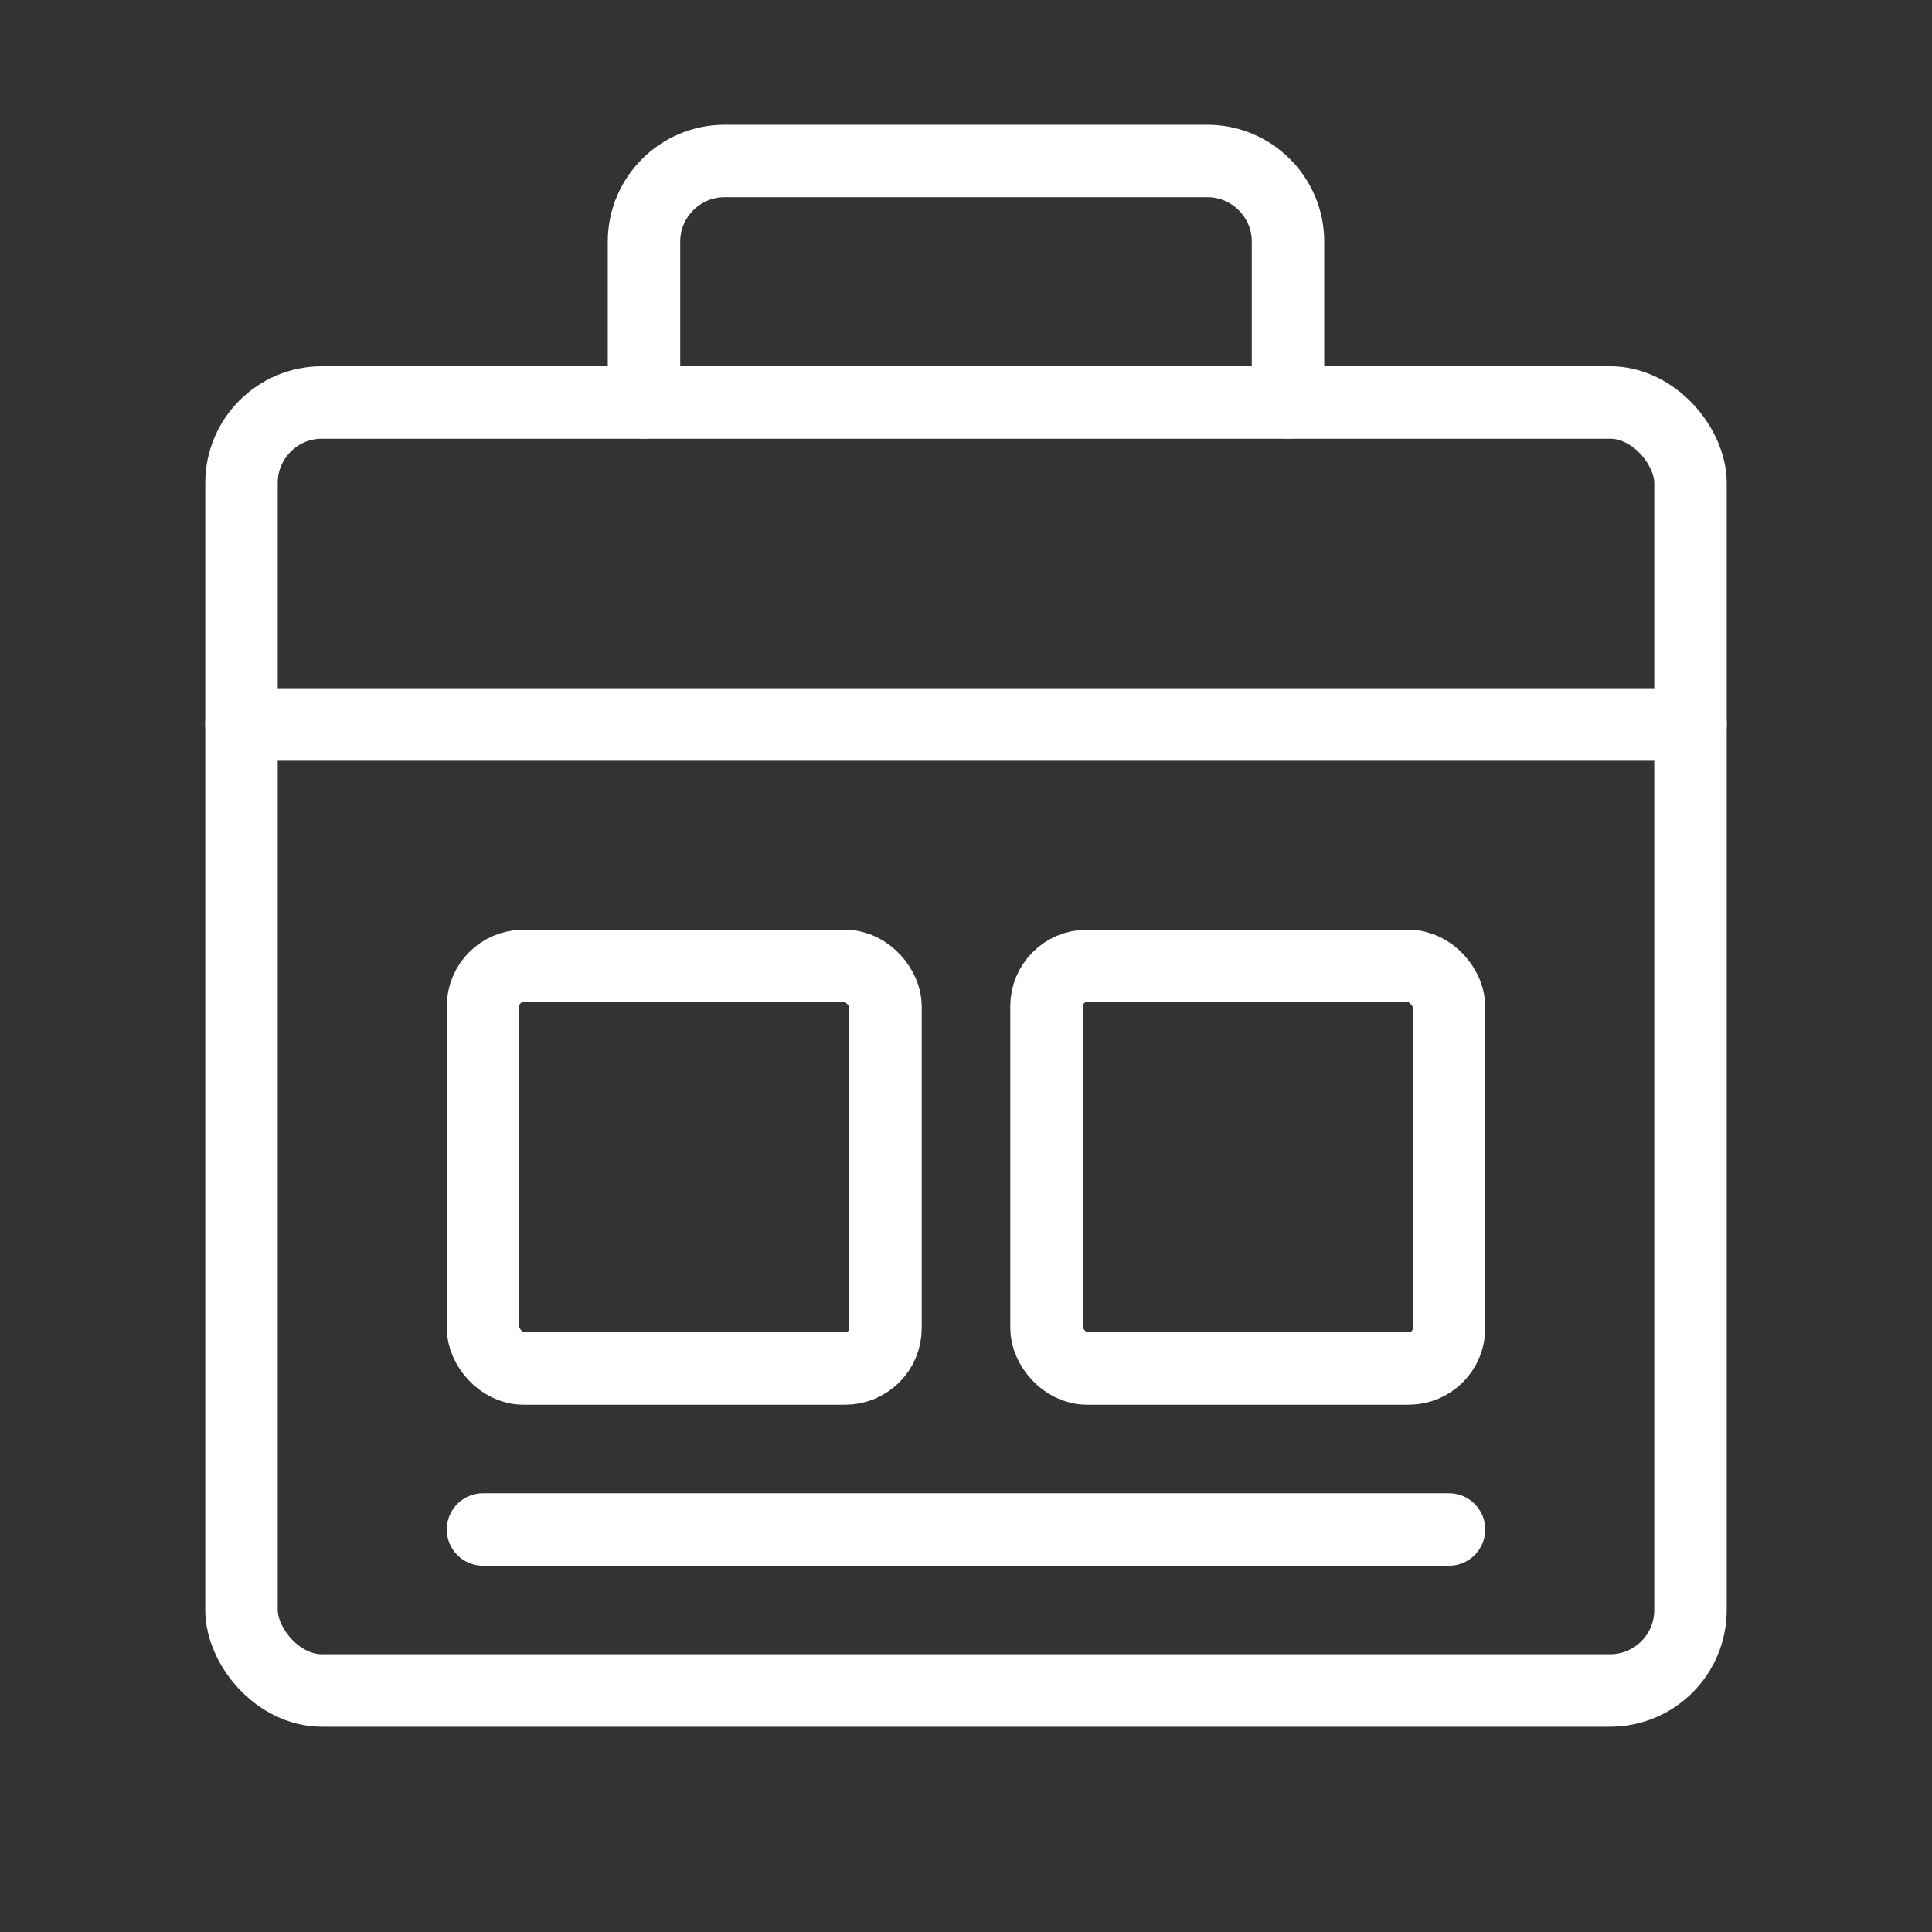
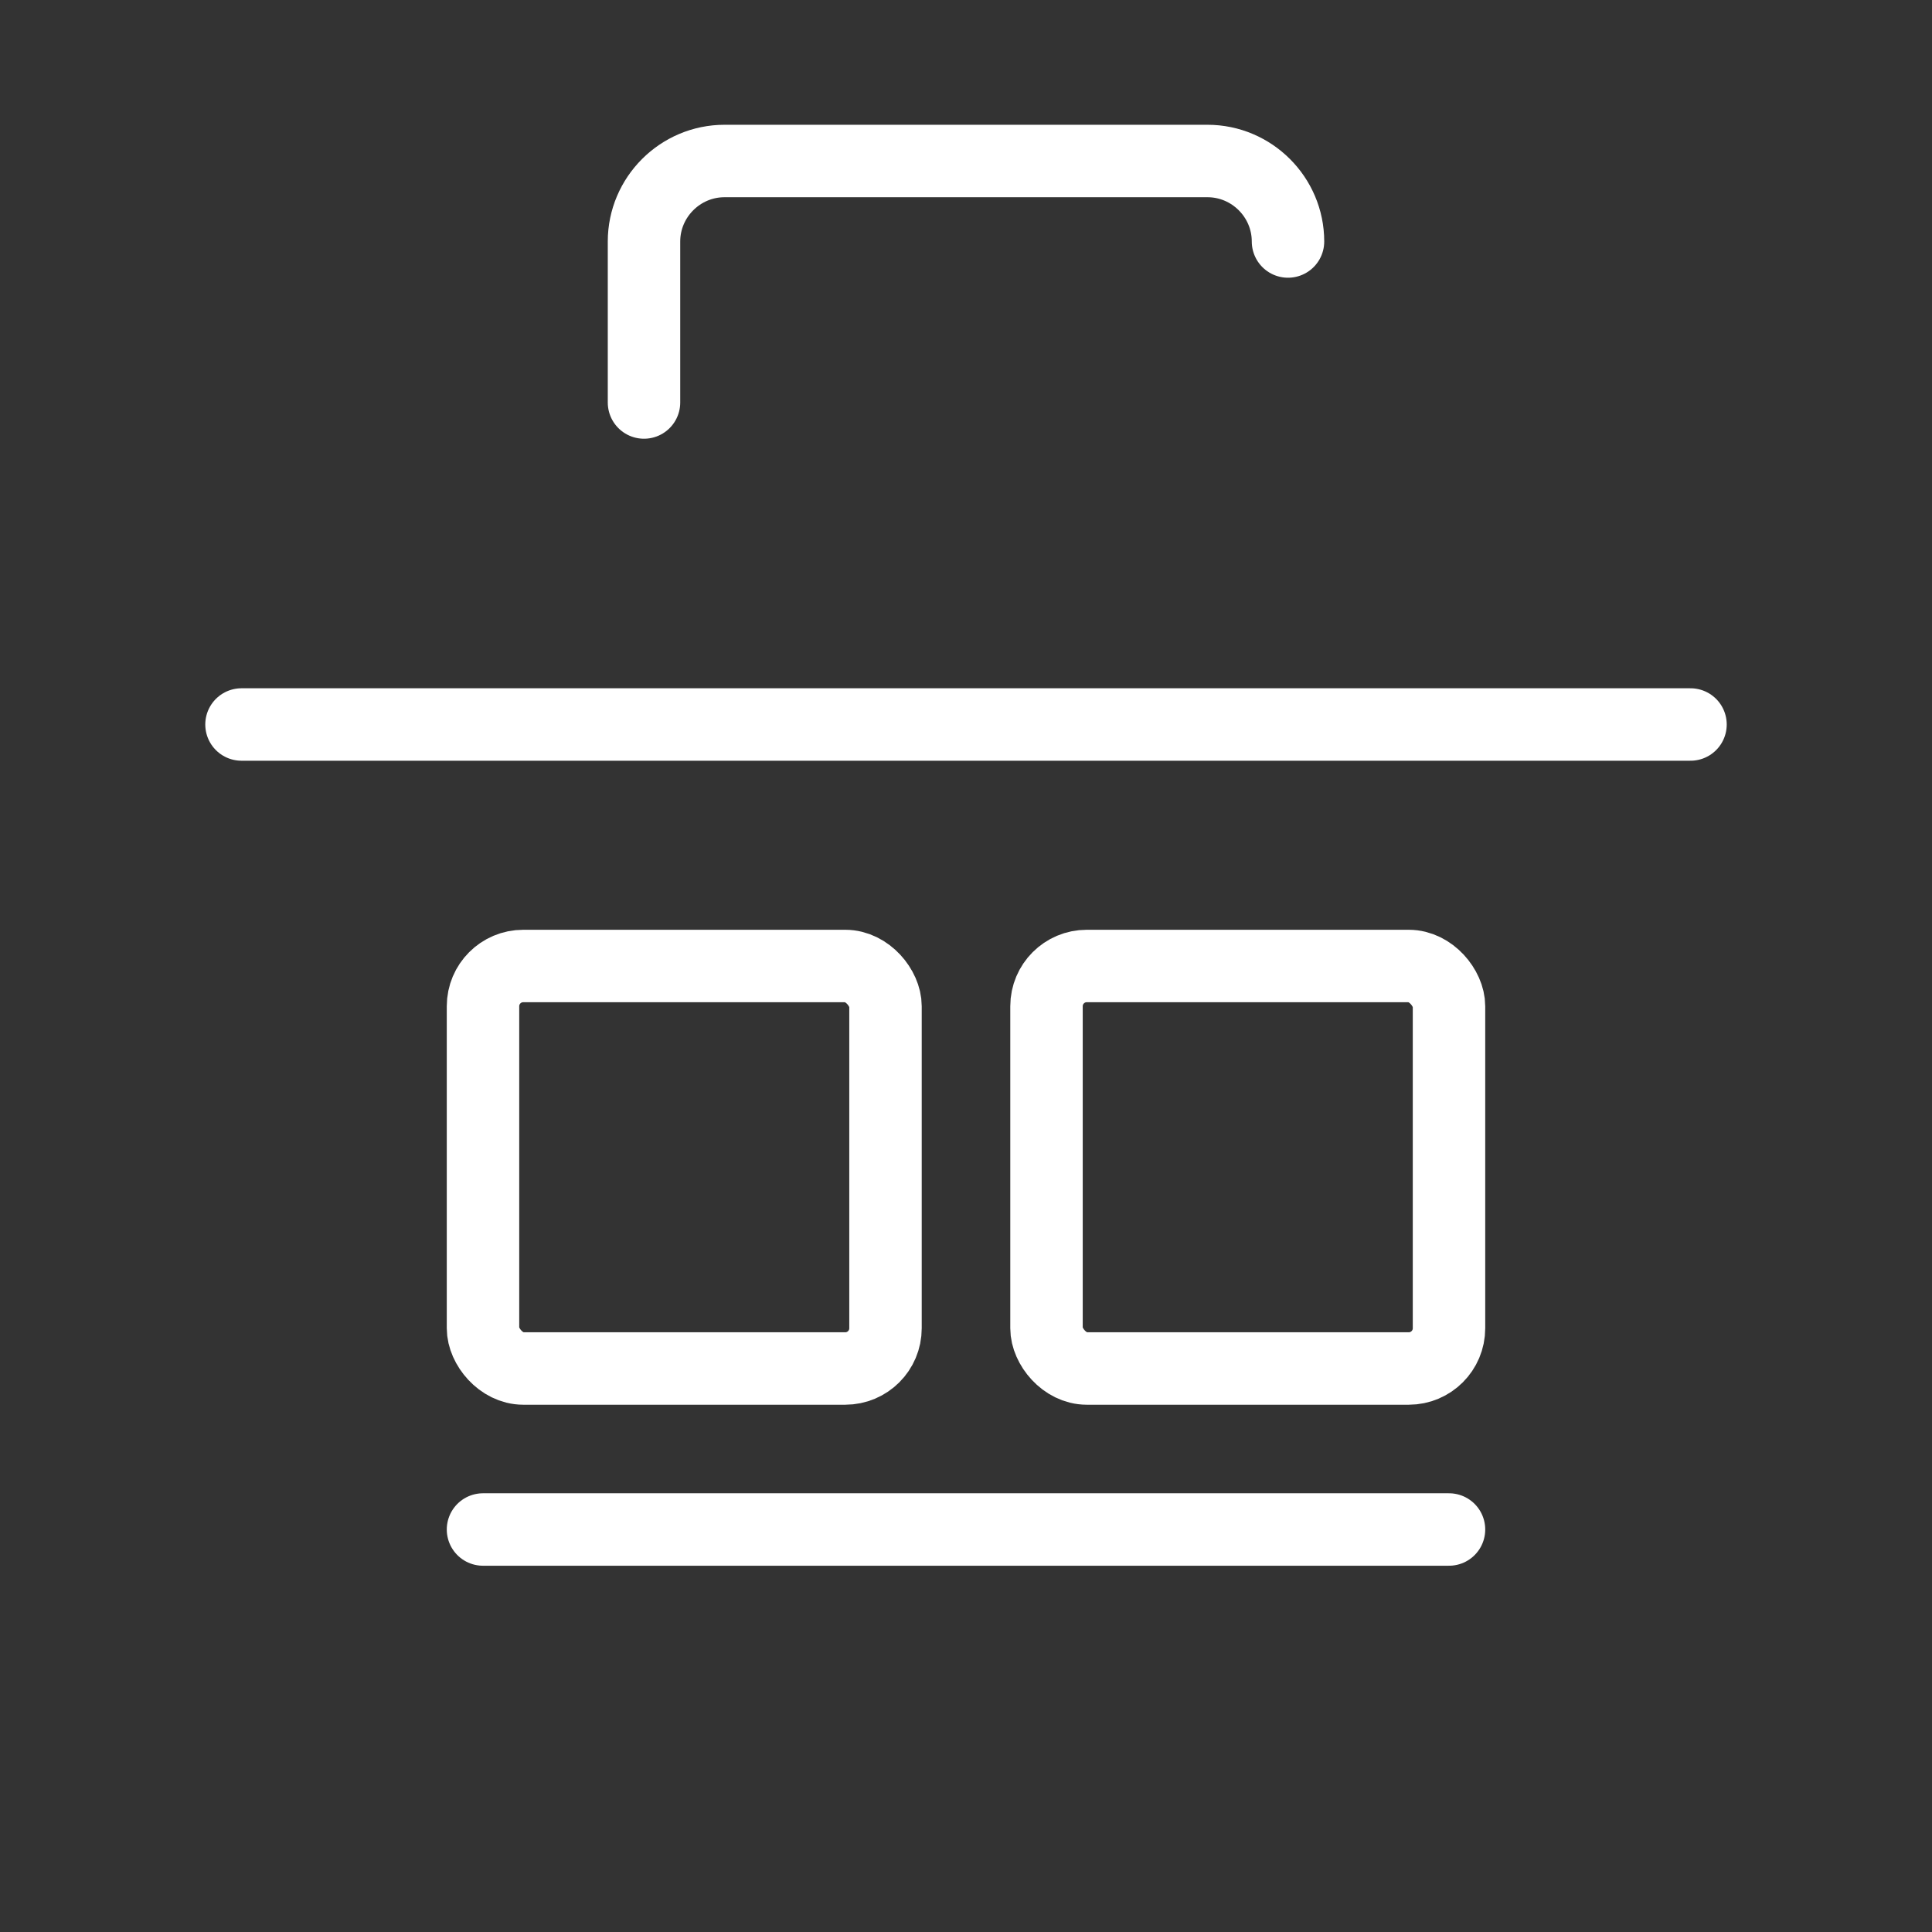
<svg xmlns="http://www.w3.org/2000/svg" viewBox="0 0 48 48" width="48" height="48">
  <rect x="0" y="0" width="48" height="48" fill="#333333" stroke="none" />
  <g fill="none" stroke="#FFFFFF" stroke-width="1.8" stroke-linecap="round" stroke-linejoin="round">
-     <rect x="6" y="10" width="36" height="32" rx="2" />
-     <path d="M16 10V6c0-1.1.9-2 2-2h12c1.1 0 2 .9 2 2v4" />
+     <path d="M16 10V6c0-1.1.9-2 2-2h12c1.1 0 2 .9 2 2" />
    <line x1="6" y1="18" x2="42" y2="18" />
    <rect x="12" y="24" width="10" height="10" rx="1" />
    <rect x="26" y="24" width="10" height="10" rx="1" />
    <path d="M12 38h24" />
  </g>
</svg>